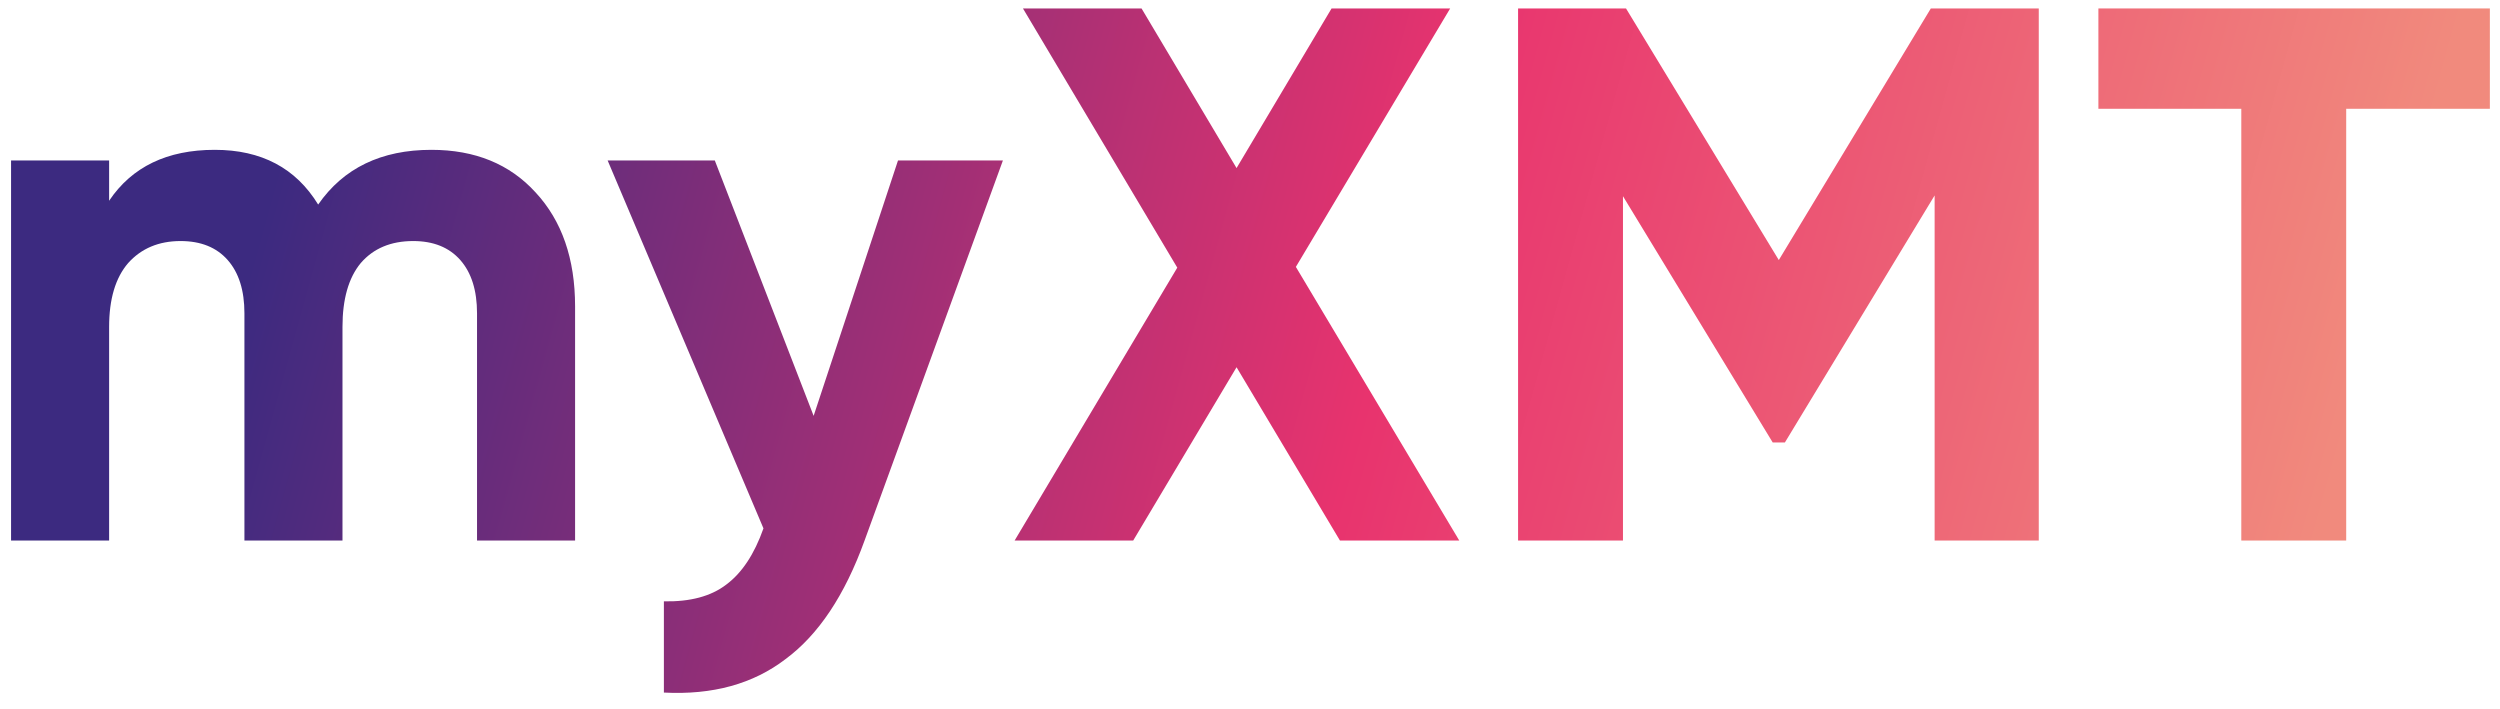
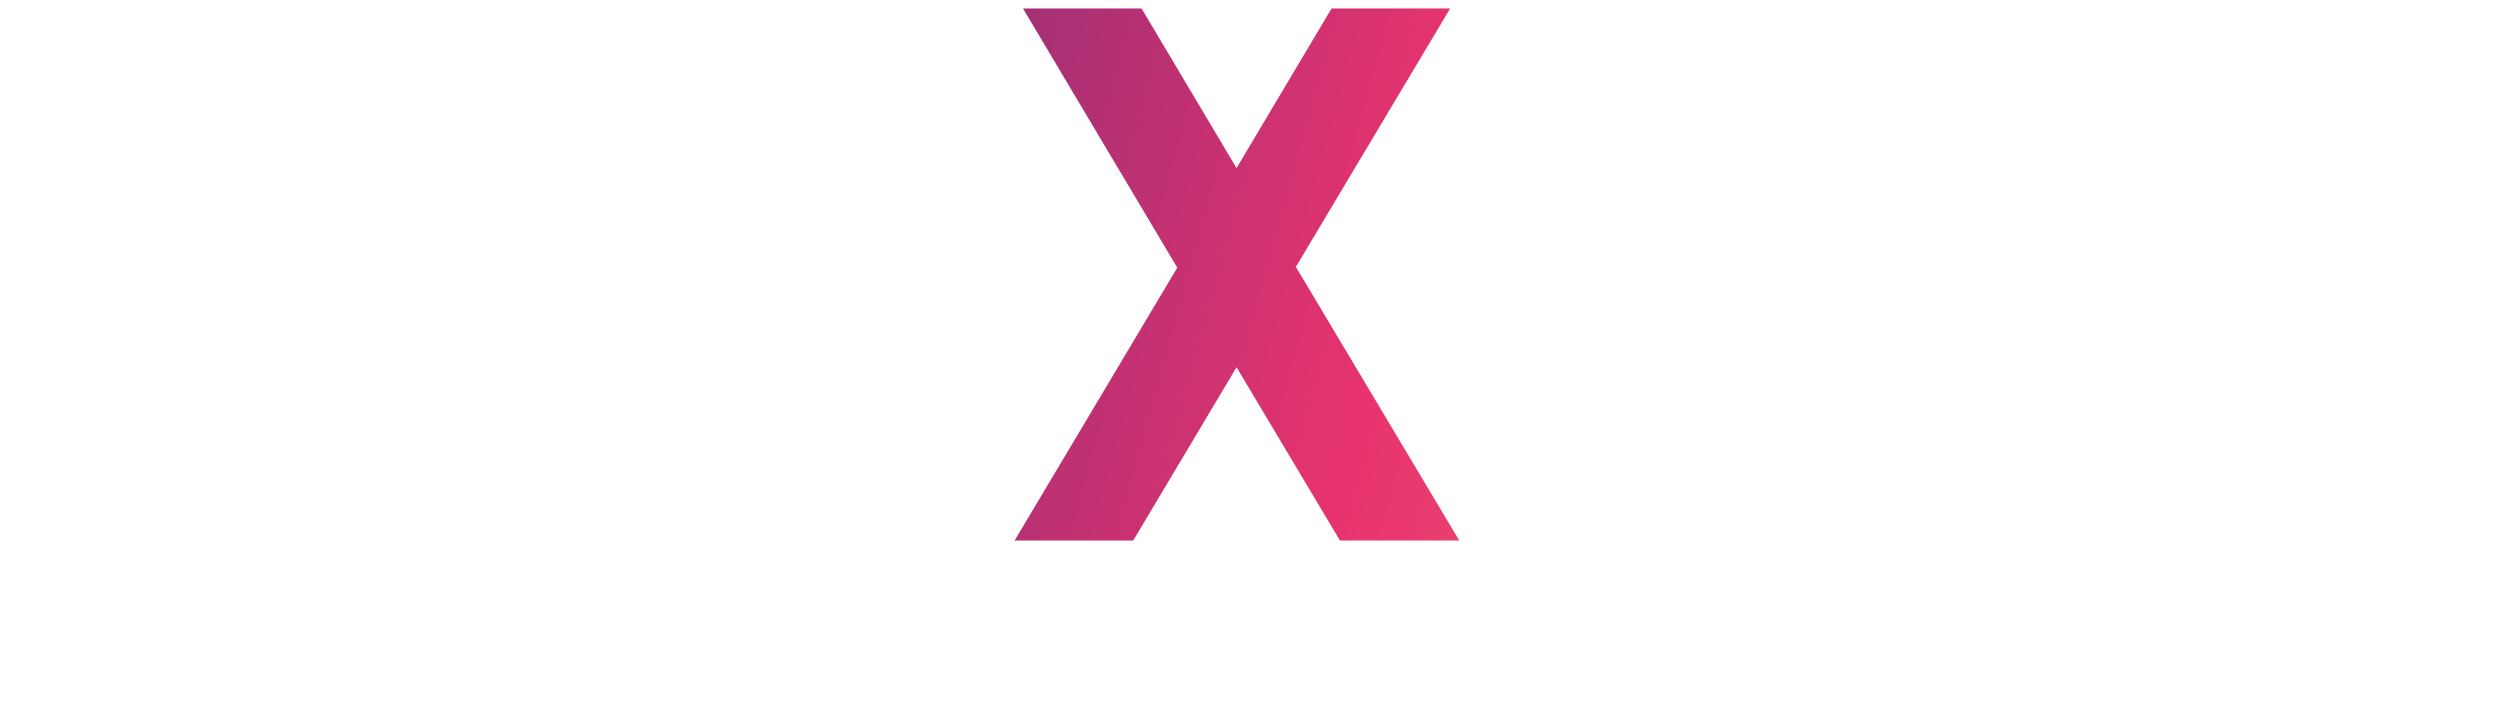
<svg xmlns="http://www.w3.org/2000/svg" width="148" height="42" viewBox="0 0 148 42" fill="none">
-   <path d="M147.4 0.5V6.44H138.895V32H132.685V6.44H124.225V0.5H147.4Z" fill="url(#paint0_linear_18_359)" />
-   <path d="M120.695 0.5V32H114.53V11.57L105.665 26.195H104.945L96.08 11.615V32H89.87V0.5H96.26L105.305 15.395L114.305 0.5H120.695Z" fill="url(#paint1_linear_18_359)" />
  <path d="M86.389 32H79.325L73.204 21.74L67.085 32H60.065L69.695 15.845L60.559 0.5H67.579L73.204 9.95L78.829 0.5H85.85L76.715 15.8L86.389 32Z" fill="url(#paint2_linear_18_359)" />
-   <path d="M53.162 9.5H59.372L51.182 32C50.012 35.24 48.452 37.58 46.502 39.02C44.582 40.49 42.182 41.15 39.302 41V35.6C40.862 35.63 42.092 35.3 42.992 34.61C43.922 33.92 44.657 32.81 45.197 31.28L35.972 9.5H42.317L48.167 24.62L53.162 9.5Z" fill="url(#paint3_linear_18_359)" />
-   <path d="M25.54 8.87C28.12 8.87 30.175 9.71 31.705 11.39C33.265 13.07 34.045 15.32 34.045 18.14V32H28.24V18.545C28.24 17.195 27.91 16.145 27.25 15.395C26.59 14.645 25.66 14.27 24.46 14.27C23.14 14.27 22.105 14.705 21.355 15.575C20.635 16.445 20.275 17.705 20.275 19.355V32H14.47V18.545C14.47 17.195 14.14 16.145 13.48 15.395C12.82 14.645 11.89 14.27 10.69 14.27C9.4 14.27 8.365 14.705 7.585 15.575C6.835 16.445 6.46 17.705 6.46 19.355V32H0.655V9.5H6.46V11.885C7.81 9.875 9.895 8.87 12.715 8.87C15.475 8.87 17.515 9.95 18.835 12.11C20.335 9.95 22.57 8.87 25.54 8.87Z" fill="url(#paint4_linear_18_359)" />
  <defs>
    <linearGradient id="paint0_linear_18_359" x1="18.5" y1="2.5" x2="146.5" y2="38" gradientUnits="userSpaceOnUse">
      <stop stop-color="#3C2A80" />
      <stop offset="0.495" stop-color="#E8336E" />
      <stop offset="0.92" stop-color="#F18A7D" />
    </linearGradient>
    <linearGradient id="paint1_linear_18_359" x1="18.5" y1="2.5" x2="146.5" y2="38" gradientUnits="userSpaceOnUse">
      <stop stop-color="#3C2A80" />
      <stop offset="0.495" stop-color="#E8336E" />
      <stop offset="0.92" stop-color="#F18A7D" />
    </linearGradient>
    <linearGradient id="paint2_linear_18_359" x1="18.5" y1="2.5" x2="146.5" y2="38" gradientUnits="userSpaceOnUse">
      <stop stop-color="#3C2A80" />
      <stop offset="0.495" stop-color="#E8336E" />
      <stop offset="0.92" stop-color="#F18A7D" />
    </linearGradient>
    <linearGradient id="paint3_linear_18_359" x1="18.5" y1="2.5" x2="146.5" y2="38" gradientUnits="userSpaceOnUse">
      <stop stop-color="#3C2A80" />
      <stop offset="0.495" stop-color="#E8336E" />
      <stop offset="0.92" stop-color="#F18A7D" />
    </linearGradient>
    <linearGradient id="paint4_linear_18_359" x1="18.5" y1="2.5" x2="146.5" y2="38" gradientUnits="userSpaceOnUse">
      <stop stop-color="#3C2A80" />
      <stop offset="0.495" stop-color="#E8336E" />
      <stop offset="0.92" stop-color="#F18A7D" />
    </linearGradient>
  </defs>
</svg>